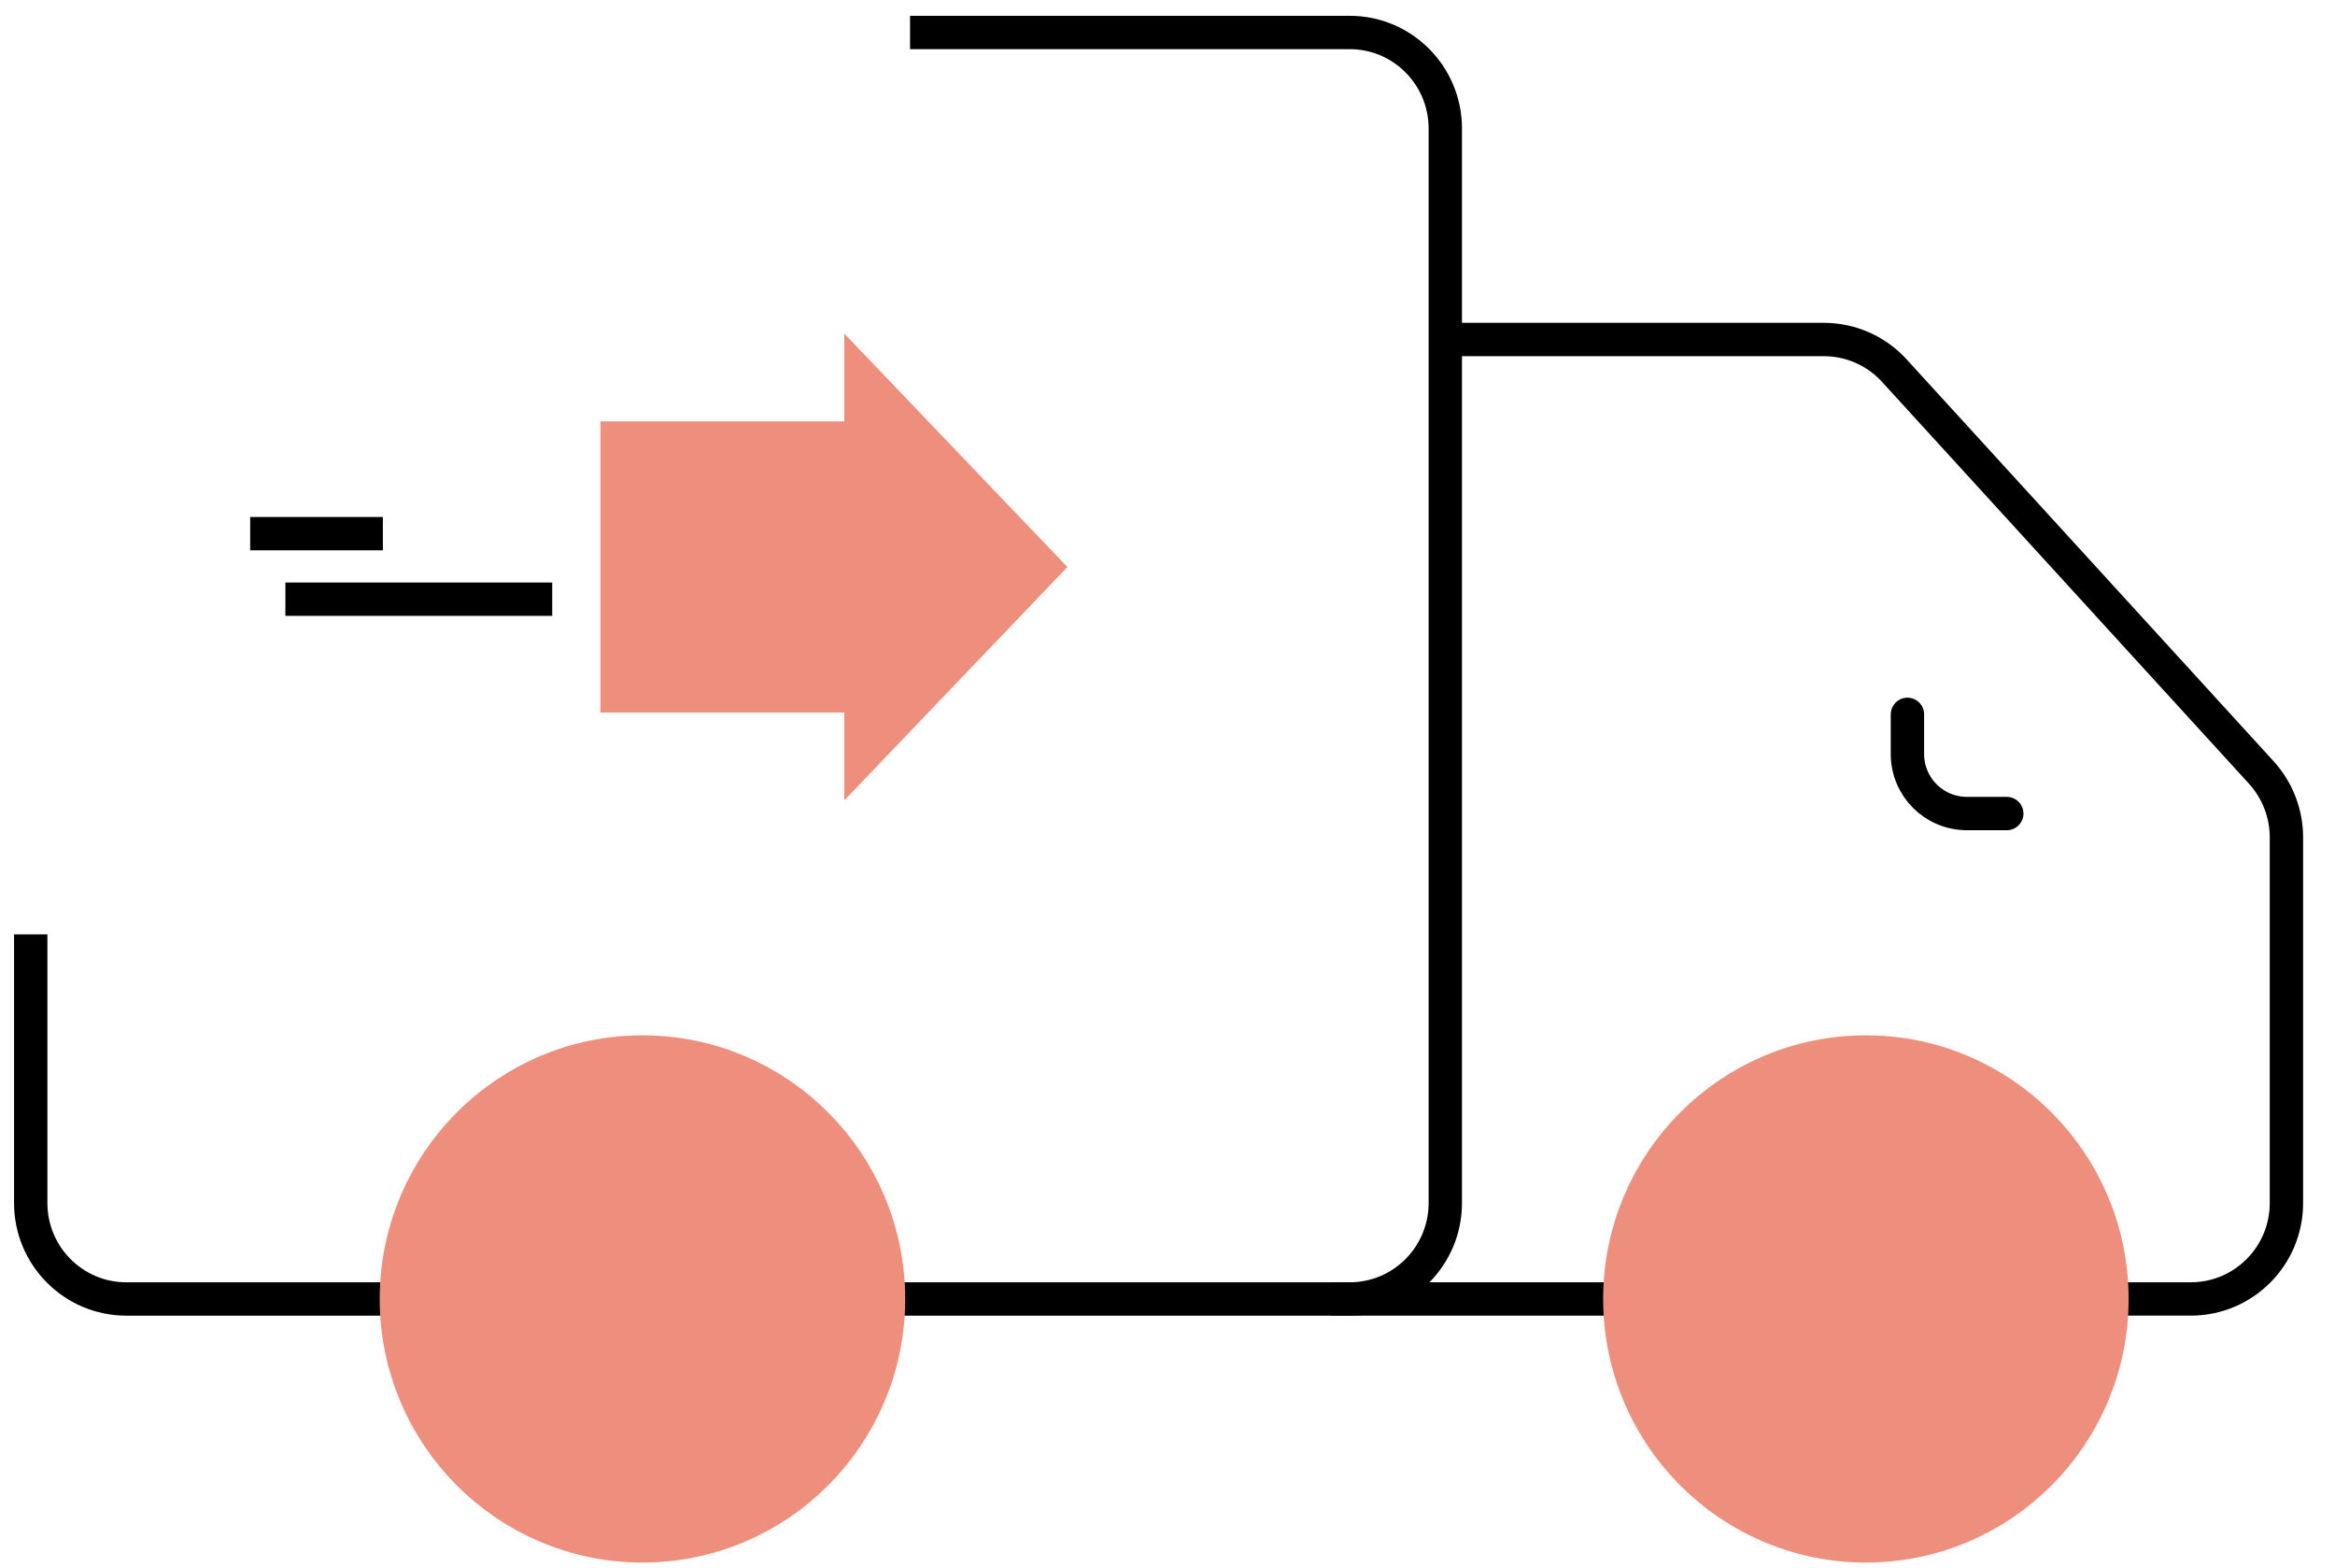
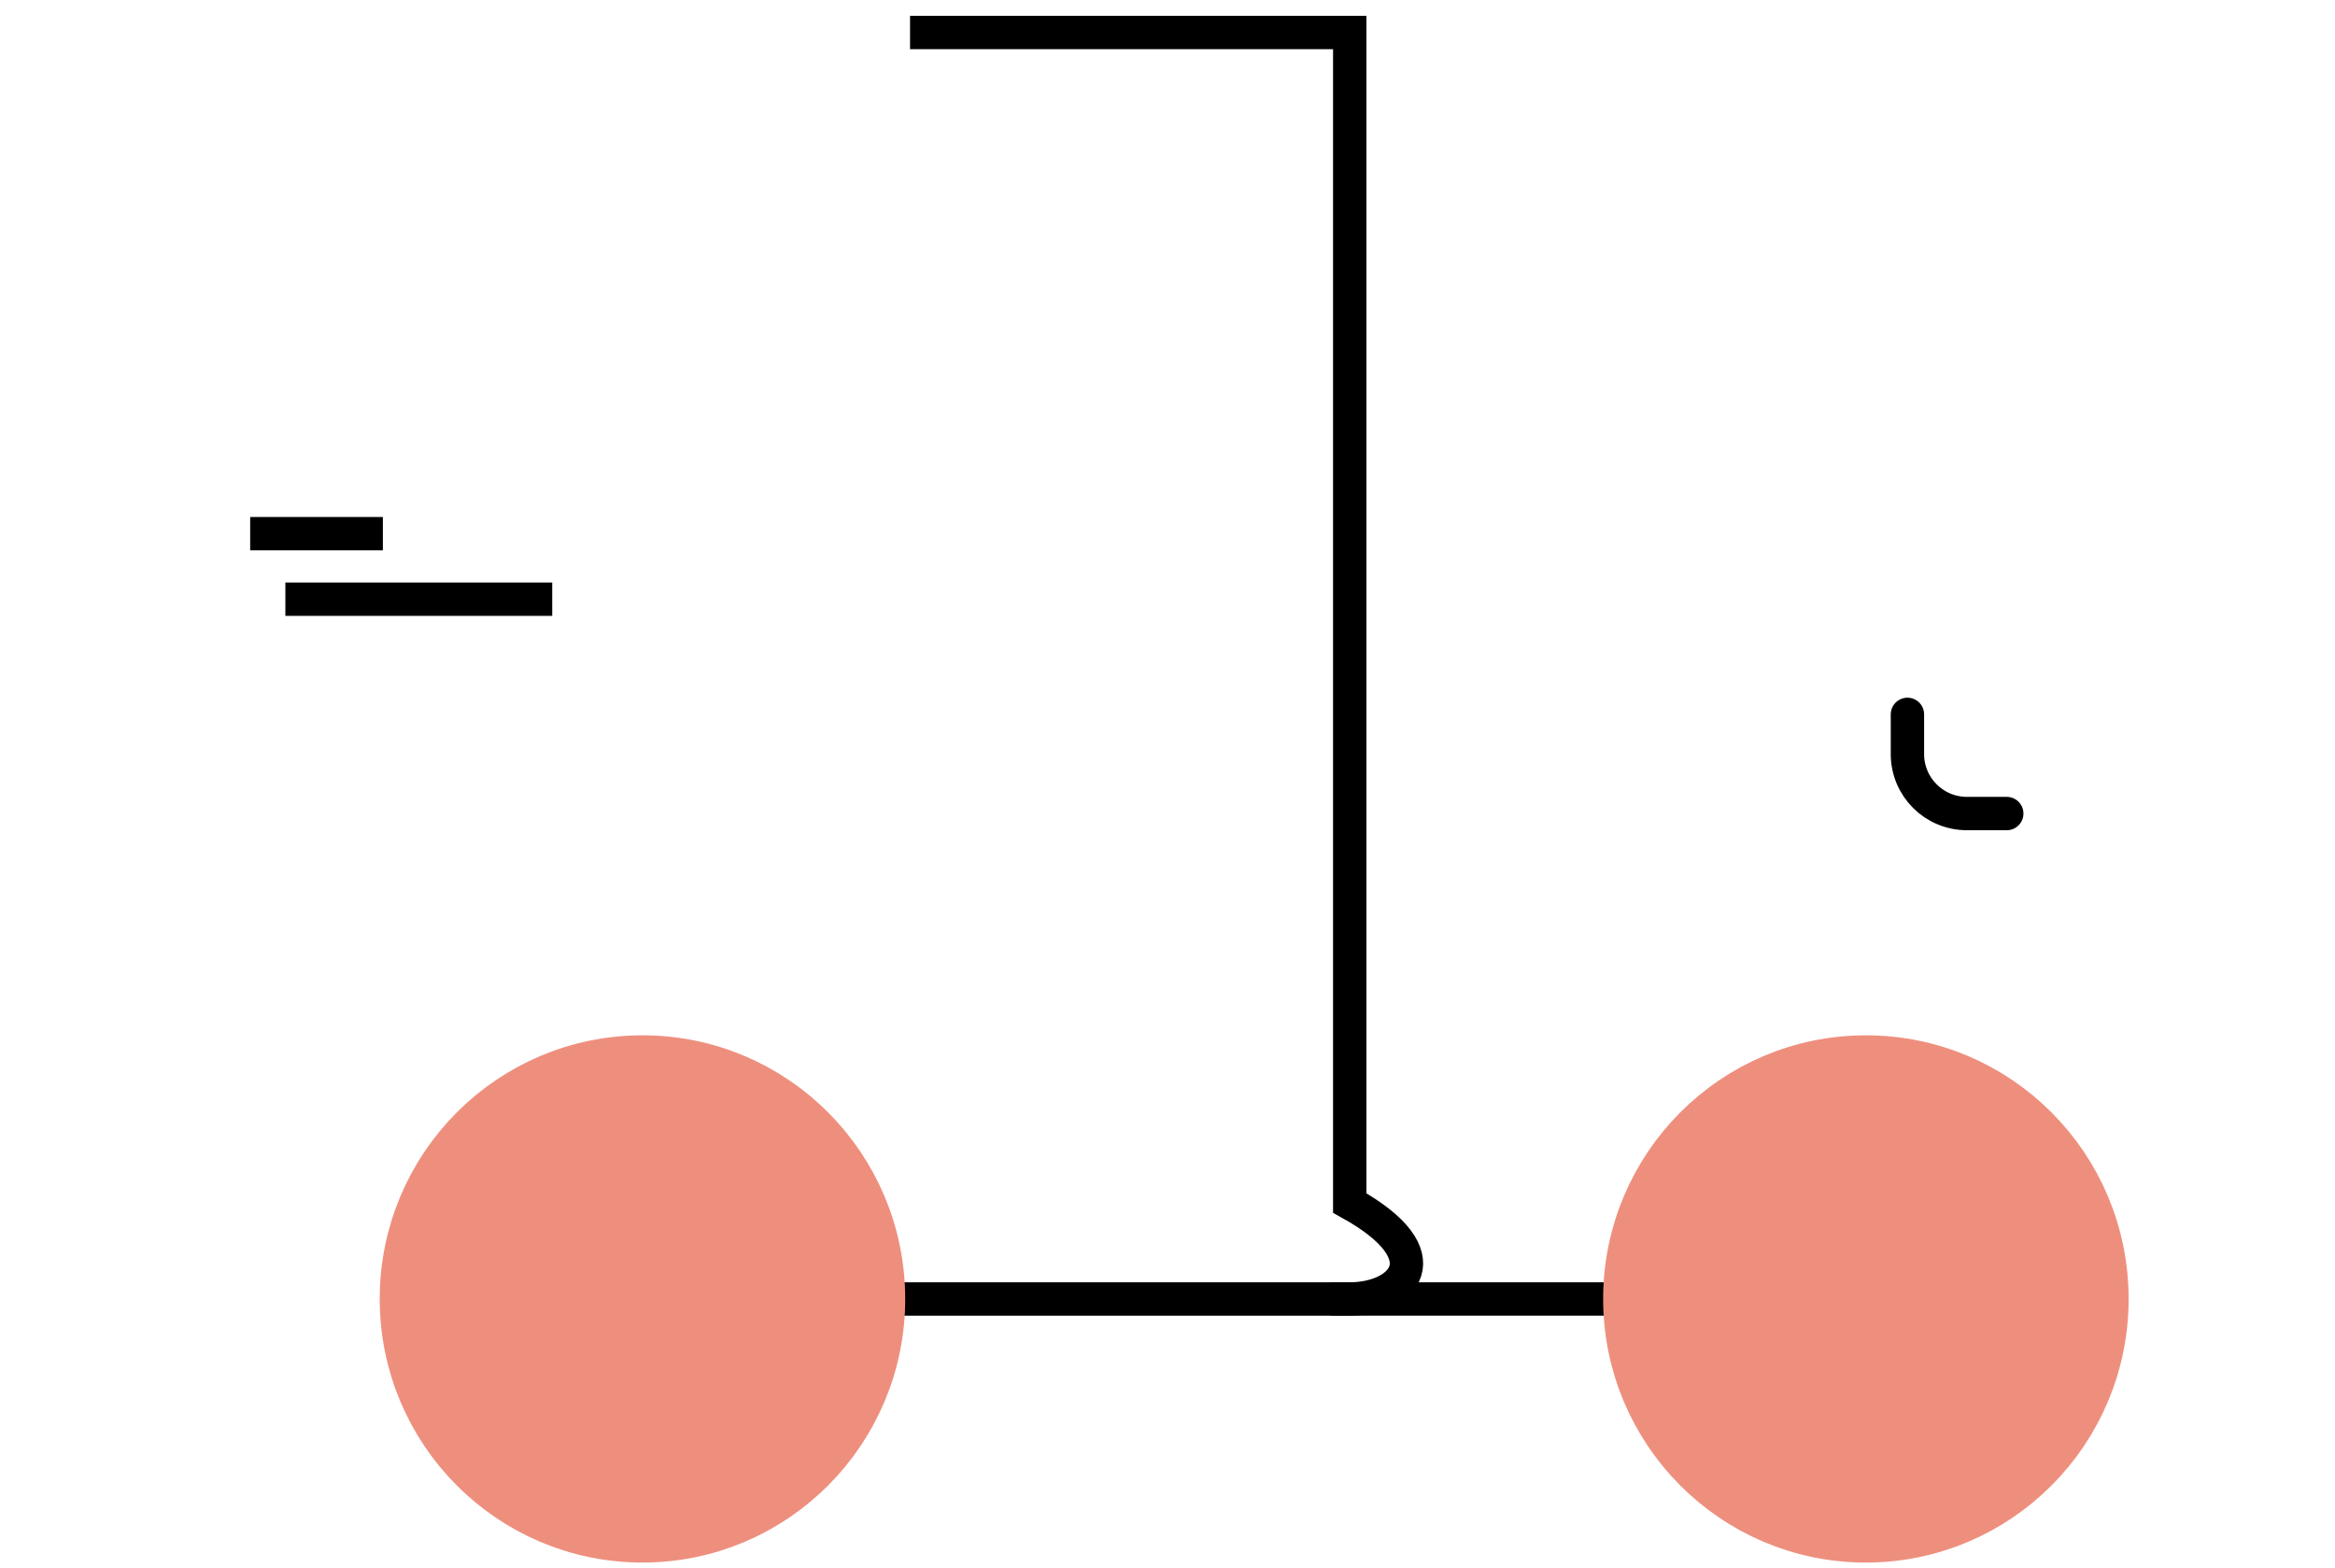
<svg xmlns="http://www.w3.org/2000/svg" width="70" height="47" viewBox="0 0 70 47" fill="none">
  <g clip-path="url(#clip0_357_562)">
-     <path d="M0.921 28.014V36.069C0.921 37.657 2.205 38.946 3.786 38.946H12.382" stroke="black" stroke-miterlimit="10" />
-     <path d="M27.282 0.974H40.463C42.044 0.974 43.328 2.263 43.328 3.851V36.069C43.328 37.657 42.044 38.946 40.463 38.946H26.136" stroke="black" stroke-miterlimit="10" />
+     <path d="M27.282 0.974H40.463V36.069C43.328 37.657 42.044 38.946 40.463 38.946H26.136" stroke="black" stroke-miterlimit="10" />
    <path d="M19.26 45.849C23.058 45.849 26.137 42.758 26.137 38.945C26.137 35.133 23.058 32.041 19.26 32.041C15.462 32.041 12.383 35.133 12.383 38.945C12.383 42.758 15.462 45.849 19.26 45.849Z" fill="#EE8F7E" stroke="#EE8F7E" stroke-width="2" stroke-miterlimit="10" />
    <path d="M39.89 38.946H49.059" stroke="black" stroke-miterlimit="10" />
-     <path d="M62.814 38.945H65.679C67.261 38.945 68.544 37.657 68.544 36.069V25.106C68.544 24.387 68.275 23.694 67.791 23.161L56.788 11.111C56.246 10.516 55.478 10.179 54.676 10.179H43.329" stroke="black" stroke-miterlimit="10" />
    <path d="M55.937 45.849C59.734 45.849 62.813 42.758 62.813 38.945C62.813 35.133 59.734 32.041 55.937 32.041C52.139 32.041 49.06 35.133 49.06 38.945C49.06 42.758 52.139 45.849 55.937 45.849Z" fill="#EE8F7E" stroke="#EE8F7E" stroke-width="2" stroke-miterlimit="10" />
    <path d="M10.978 16H8" stroke="black" stroke-linecap="square" stroke-linejoin="round" />
    <g clip-path="url(#clip1_357_562)">
-       <path d="M25.309 10L32 17L25.309 24V10Z" fill="#EE8F7E" />
-       <path d="M26.254 12.634H18V21.363H26.254V12.634Z" fill="#EE8F7E" />
-     </g>
+       </g>
    <path d="M57.182 21.418V22.608C57.182 23.595 57.98 24.392 58.969 24.392H60.16" stroke="black" stroke-linecap="round" stroke-linejoin="round" />
    <rect width="1" height="8" transform="matrix(0 -1 -1 0 16.555 18.465)" fill="black" />
  </g>
  <defs>
    <clipPath id="clip0_357_562">
      <rect width="69.69" height="47" fill="white" />
    </clipPath>
    <clipPath id="clip1_357_562">
      <rect width="14" height="14" fill="white" transform="translate(18 10)" />
    </clipPath>
  </defs>
</svg>